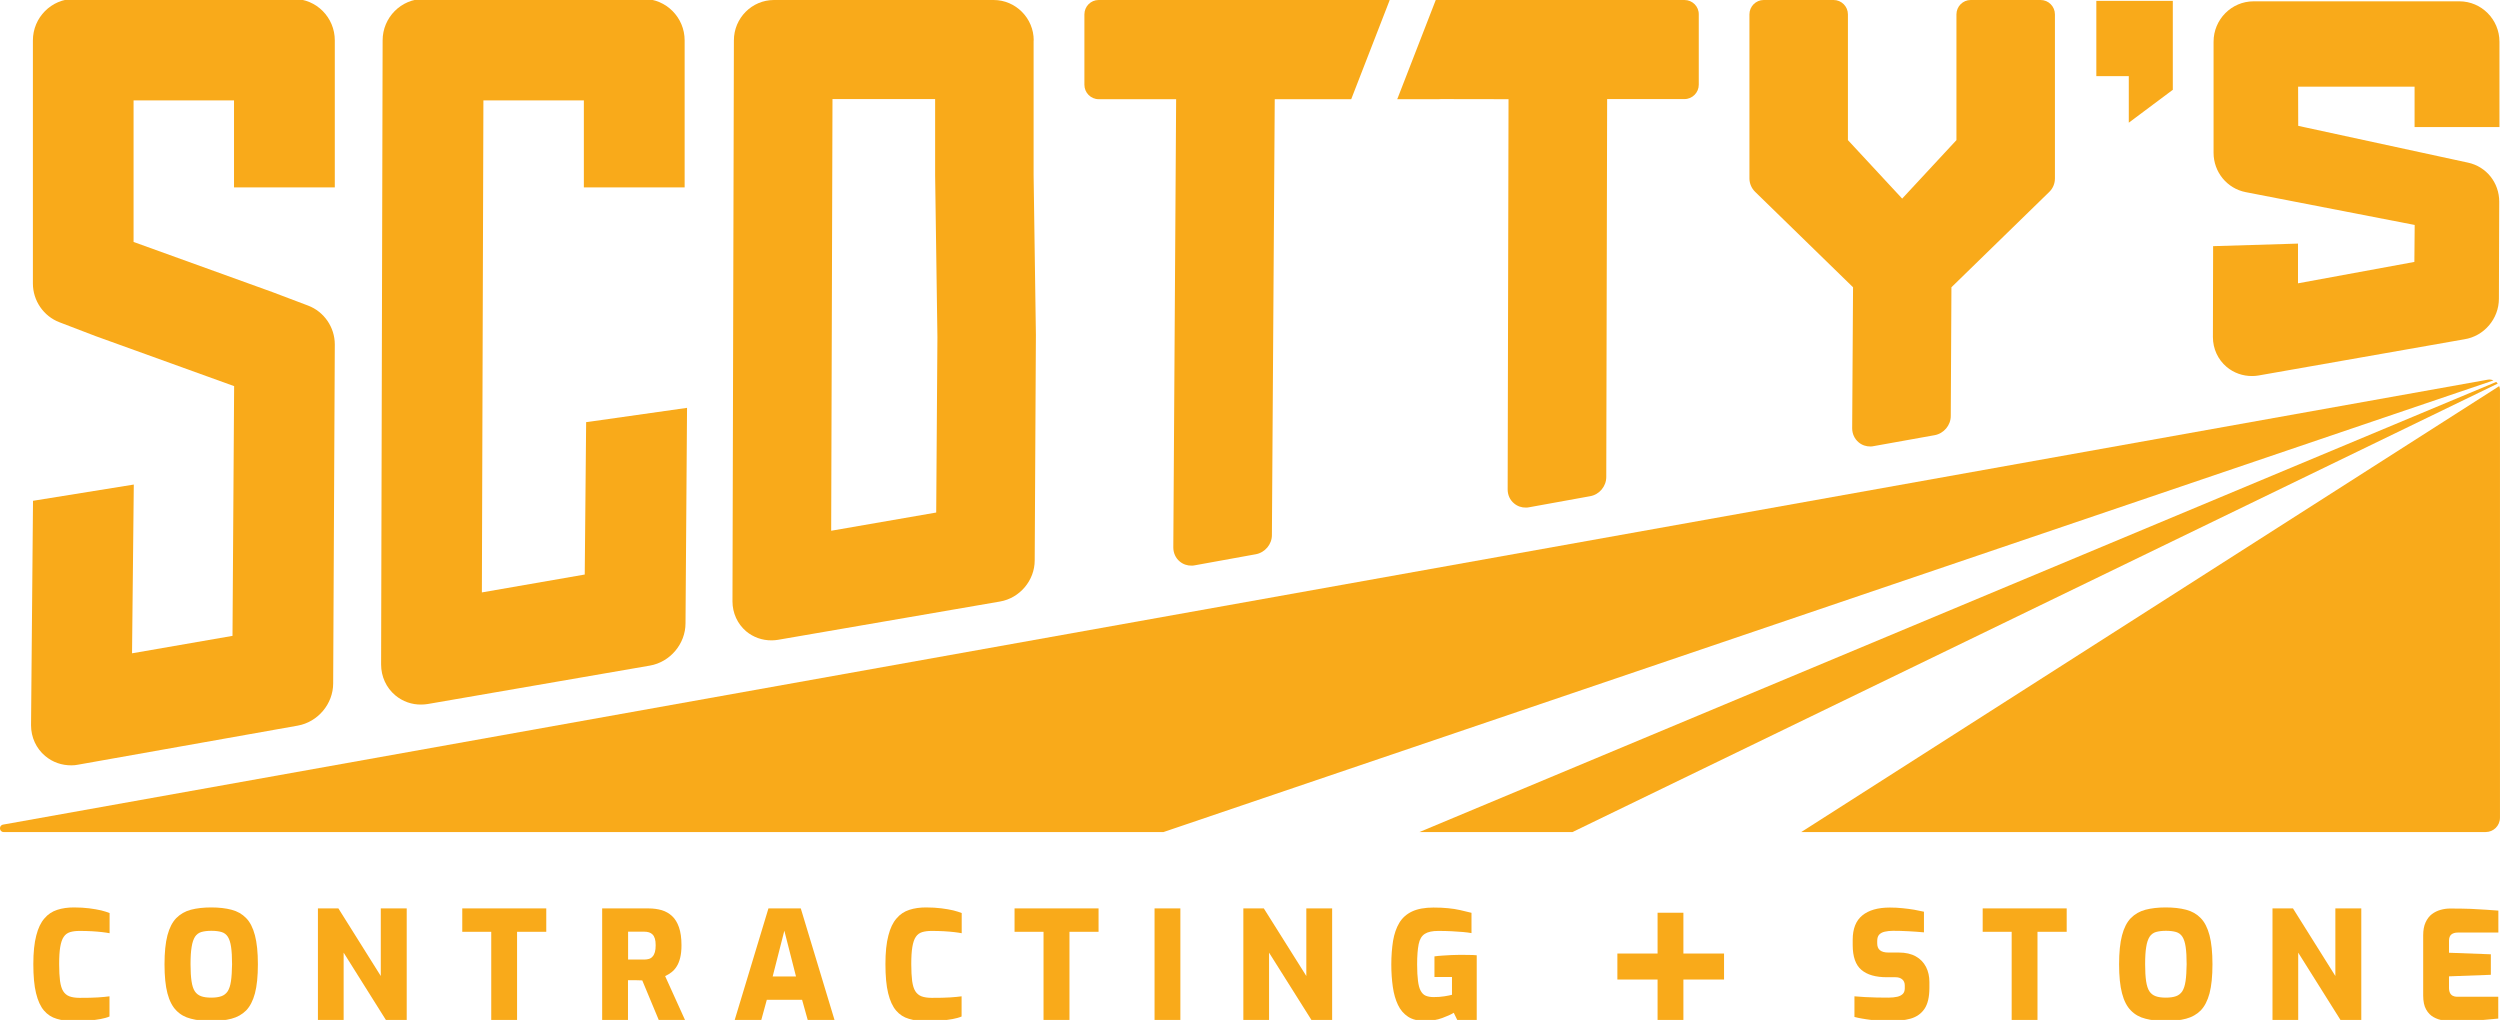
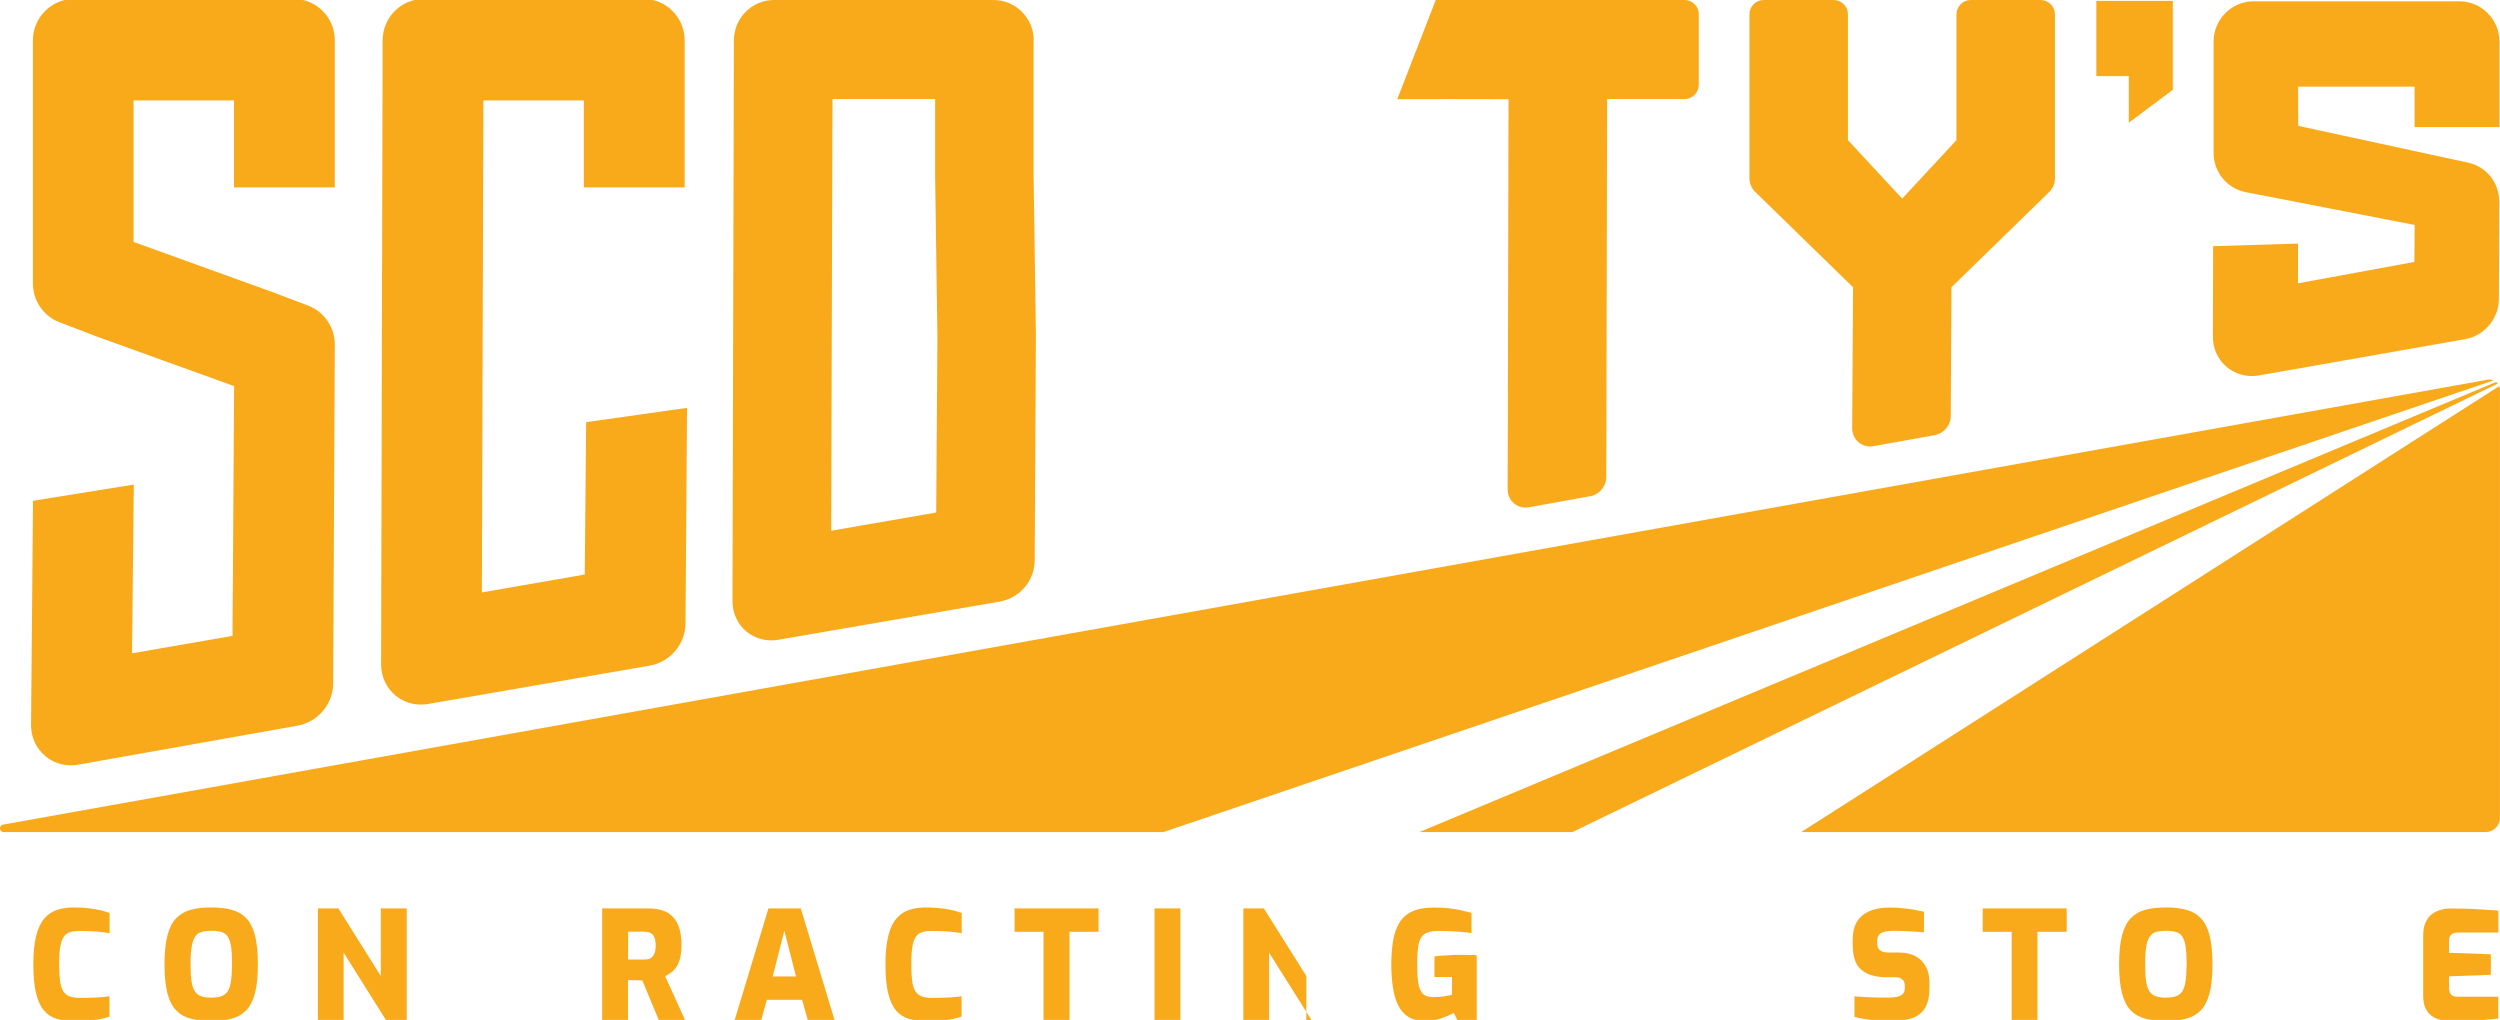
<svg xmlns="http://www.w3.org/2000/svg" width="201" height="82" viewBox="0 0 201 82" fill="none">
  <g clip-path="url(#clip0_1224_4707)">
    <path d="M200.693 30.709L114.121 66.897H126.183H126.428L200.816 30.841C200.781 30.788 200.737 30.744 200.693 30.709Z" fill="#F9AA1A" />
    <path d="M200.027 30.524L0.253 66.297C-0.115 66.359 -0.071 66.897 0.297 66.897H93.544L200.473 30.586C200.333 30.524 200.184 30.497 200.027 30.524Z" fill="#F9AA1A" />
    <path d="M144.822 66.896H199.851C200.481 66.896 200.998 66.385 200.998 65.741V38.869V37.44V36.496V34.476V31.353C200.998 31.238 200.972 31.132 200.937 31.044L144.822 66.896Z" fill="#F9AA1A" />
    <path d="M7.173 73.029C6.806 72.984 6.394 72.958 5.947 72.958C5.448 72.958 5.001 73.02 4.598 73.152C4.195 73.284 3.853 73.505 3.573 73.84C3.284 74.167 3.065 74.625 2.916 75.216C2.759 75.808 2.68 76.575 2.68 77.51C2.68 78.472 2.75 79.257 2.899 79.857C3.048 80.466 3.258 80.924 3.538 81.251C3.818 81.577 4.16 81.798 4.563 81.912C4.966 82.036 5.421 82.097 5.93 82.097C6.385 82.097 6.788 82.08 7.147 82.053C7.498 82.018 7.813 81.983 8.084 81.93C8.356 81.877 8.601 81.815 8.803 81.727V80.104C8.566 80.139 8.26 80.165 7.883 80.192C7.506 80.219 7.007 80.227 6.403 80.227C6.07 80.227 5.789 80.183 5.579 80.104C5.369 80.024 5.202 79.883 5.08 79.689C4.957 79.495 4.878 79.222 4.826 78.869C4.782 78.516 4.756 78.066 4.756 77.528C4.756 76.954 4.782 76.487 4.843 76.134C4.905 75.781 4.992 75.508 5.124 75.322C5.246 75.137 5.413 75.013 5.632 74.943C5.842 74.881 6.096 74.846 6.394 74.846C6.744 74.846 7.077 74.855 7.392 74.872C7.708 74.89 7.979 74.916 8.225 74.943C8.461 74.969 8.663 75.005 8.811 75.031V73.408C8.636 73.337 8.409 73.267 8.137 73.196C7.857 73.135 7.541 73.073 7.173 73.029Z" fill="#F9AA1A" />
    <path d="M19.788 73.814C19.472 73.487 19.087 73.267 18.614 73.143C18.149 73.02 17.598 72.958 16.976 72.958C16.363 72.958 15.819 73.02 15.346 73.143C14.882 73.267 14.488 73.496 14.173 73.814C13.857 74.14 13.621 74.599 13.463 75.199C13.305 75.799 13.227 76.575 13.227 77.528C13.227 78.489 13.305 79.266 13.463 79.866C13.621 80.466 13.857 80.924 14.173 81.242C14.488 81.568 14.882 81.789 15.346 81.903C15.811 82.027 16.354 82.089 16.976 82.089C17.598 82.089 18.149 82.027 18.614 81.903C19.078 81.78 19.472 81.559 19.788 81.242C20.103 80.915 20.339 80.457 20.497 79.866C20.655 79.266 20.734 78.489 20.734 77.528C20.734 76.575 20.655 75.799 20.497 75.199C20.339 74.599 20.103 74.131 19.788 73.814ZM18.57 78.886C18.517 79.239 18.43 79.504 18.307 79.698C18.184 79.883 18.009 80.024 17.799 80.095C17.58 80.174 17.309 80.21 16.985 80.21C16.66 80.21 16.38 80.174 16.17 80.095C15.951 80.016 15.784 79.883 15.662 79.698C15.539 79.513 15.451 79.239 15.399 78.886C15.346 78.534 15.32 78.084 15.32 77.528C15.32 76.954 15.346 76.487 15.408 76.134C15.46 75.781 15.557 75.508 15.679 75.314C15.802 75.128 15.977 74.996 16.187 74.934C16.406 74.872 16.669 74.837 16.993 74.837C17.326 74.837 17.598 74.872 17.808 74.934C18.027 74.996 18.193 75.128 18.316 75.314C18.439 75.508 18.526 75.772 18.579 76.134C18.631 76.487 18.658 76.954 18.658 77.528C18.649 78.084 18.622 78.542 18.57 78.886Z" fill="#F9AA1A" />
    <path d="M30.615 78.471L27.207 73.037H25.561V82.018H27.628V76.592L31.035 82.018H32.7V73.037H30.615V78.471Z" fill="#F9AA1A" />
-     <path d="M37.166 74.916H39.496V82.018H41.572V74.916H43.92V73.037H37.166V74.916Z" fill="#F9AA1A" />
    <path d="M53.985 78.171C54.143 78.048 54.283 77.898 54.397 77.713C54.52 77.528 54.616 77.289 54.686 77.007C54.756 76.725 54.791 76.389 54.791 75.993C54.791 75.41 54.721 74.934 54.59 74.555C54.458 74.175 54.274 73.875 54.038 73.655C53.801 73.434 53.521 73.275 53.206 73.178C52.89 73.09 52.54 73.037 52.163 73.037H48.414V82.018H50.49V78.807C50.578 78.807 50.674 78.807 50.77 78.807C50.867 78.807 50.972 78.807 51.068 78.807C51.165 78.807 51.261 78.807 51.366 78.816C51.462 78.816 51.559 78.824 51.638 78.824L52.969 82.018H55.08L53.477 78.48C53.67 78.392 53.828 78.286 53.985 78.171ZM52.654 76.548C52.61 76.689 52.557 76.813 52.47 76.901C52.391 76.998 52.295 77.06 52.181 77.095C52.067 77.13 51.944 77.148 51.795 77.148H50.499V74.907H51.795C51.935 74.907 52.067 74.925 52.181 74.96C52.295 74.996 52.391 75.057 52.47 75.137C52.549 75.216 52.61 75.331 52.654 75.472C52.698 75.613 52.715 75.79 52.715 76.001C52.715 76.222 52.698 76.398 52.654 76.548Z" fill="#F9AA1A" />
    <path d="M61.782 73.037L59.066 82.018H61.204L61.651 80.386H64.489L64.944 82.018H67.099L64.383 73.037H61.782ZM62.123 78.507L63.061 74.828L63.998 78.507H62.123Z" fill="#F9AA1A" />
    <path d="M75.683 73.029C75.315 72.984 74.904 72.958 74.457 72.958C73.957 72.958 73.511 73.02 73.108 73.152C72.705 73.284 72.363 73.505 72.083 73.84C71.794 74.167 71.575 74.625 71.426 75.216C71.268 75.808 71.189 76.575 71.189 77.51C71.189 78.472 71.26 79.257 71.408 79.857C71.557 80.466 71.768 80.924 72.048 81.251C72.328 81.577 72.67 81.798 73.073 81.912C73.476 82.036 73.931 82.097 74.439 82.097C74.895 82.097 75.298 82.08 75.657 82.053C76.007 82.018 76.323 81.983 76.594 81.93C76.866 81.877 77.111 81.815 77.312 81.727V80.104C77.076 80.139 76.769 80.165 76.393 80.192C76.016 80.219 75.517 80.227 74.912 80.227C74.579 80.227 74.299 80.183 74.089 80.104C73.879 80.024 73.712 79.883 73.59 79.689C73.467 79.495 73.388 79.222 73.336 78.869C73.292 78.516 73.266 78.066 73.266 77.528C73.266 76.954 73.292 76.487 73.353 76.134C73.414 75.781 73.502 75.508 73.633 75.322C73.756 75.137 73.922 75.013 74.141 74.943C74.352 74.881 74.606 74.846 74.904 74.846C75.254 74.846 75.587 74.855 75.902 74.872C76.218 74.89 76.489 74.916 76.734 74.943C76.971 74.969 77.172 75.005 77.321 75.031V73.408C77.146 73.337 76.918 73.267 76.647 73.196C76.375 73.135 76.051 73.073 75.683 73.029Z" fill="#F9AA1A" />
    <path d="M81.57 74.916H83.9V82.018H85.985V74.916H88.324V73.037H81.57V74.916Z" fill="#F9AA1A" />
    <path d="M94.902 73.037H92.826V82.018H94.902V73.037Z" fill="#F9AA1A" />
-     <path d="M135.345 73.382H133.269V76.664H130.037V78.754H133.269V82.019H135.345V78.754H138.613V76.664H135.345V73.382Z" fill="#F9AA1A" />
-     <path d="M105.028 78.471L101.612 73.037H99.965V82.018H102.032V76.592L105.448 82.018H107.104V73.037H105.028V78.471Z" fill="#F9AA1A" />
+     <path d="M105.028 78.471L101.612 73.037H99.965V82.018H102.032V76.592L105.448 82.018H107.104H105.028V78.471Z" fill="#F9AA1A" />
    <path d="M117.415 76.769C117.196 76.769 116.959 76.778 116.697 76.787C116.434 76.796 116.189 76.813 115.952 76.831C115.716 76.849 115.505 76.866 115.33 76.893V78.551H116.74V79.98C116.592 80.024 116.381 80.06 116.119 80.104C115.856 80.148 115.575 80.165 115.26 80.165C115.024 80.165 114.813 80.13 114.638 80.06C114.463 79.989 114.332 79.857 114.226 79.663C114.121 79.477 114.051 79.213 114.007 78.869C113.964 78.533 113.937 78.092 113.937 77.545C113.937 76.849 113.981 76.31 114.06 75.913C114.139 75.516 114.305 75.243 114.551 75.084C114.796 74.925 115.155 74.846 115.637 74.846C116.013 74.846 116.373 74.855 116.714 74.872C117.056 74.89 117.362 74.908 117.634 74.934C117.906 74.961 118.133 74.987 118.308 75.022V73.39C117.993 73.311 117.687 73.24 117.389 73.17C117.091 73.099 116.767 73.055 116.425 73.02C116.084 72.984 115.698 72.967 115.251 72.967C114.551 72.967 113.972 73.073 113.526 73.284C113.079 73.496 112.737 73.805 112.501 74.202C112.264 74.599 112.098 75.084 112.001 75.649C111.914 76.213 111.861 76.849 111.861 77.545C111.861 78.198 111.905 78.798 111.984 79.354C112.063 79.91 112.203 80.386 112.396 80.792C112.588 81.198 112.86 81.515 113.21 81.745C113.561 81.974 114.016 82.08 114.577 82.08C115.085 82.08 115.54 82.001 115.952 81.85C116.364 81.701 116.67 81.559 116.881 81.427L117.17 82.018H118.729V76.804C118.554 76.787 118.361 76.778 118.142 76.778C117.941 76.769 117.695 76.769 117.415 76.769Z" fill="#F9AA1A" />
    <path d="M154.029 76.893C153.67 76.69 153.214 76.584 152.662 76.584H151.83C151.524 76.584 151.296 76.522 151.147 76.398C150.998 76.275 150.928 76.09 150.928 75.843V75.657C150.928 75.428 150.981 75.26 151.086 75.146C151.191 75.031 151.34 74.952 151.532 74.908C151.725 74.864 151.944 74.837 152.198 74.837C152.575 74.837 152.995 74.846 153.451 74.872C153.906 74.899 154.318 74.925 154.686 74.961V73.302C154.458 73.249 154.204 73.196 153.906 73.143C153.608 73.09 153.293 73.055 152.969 73.02C152.636 72.984 152.303 72.967 151.944 72.967C150.981 72.967 150.245 73.178 149.728 73.602C149.211 74.025 148.957 74.678 148.957 75.561V75.984C148.957 76.919 149.194 77.59 149.658 77.978C150.122 78.375 150.805 78.569 151.708 78.569H152.391C152.619 78.569 152.794 78.622 152.934 78.736C153.074 78.851 153.144 79.019 153.144 79.23V79.46C153.144 79.654 153.092 79.804 152.986 79.91C152.881 80.016 152.732 80.095 152.54 80.139C152.347 80.183 152.102 80.21 151.821 80.21C151.532 80.21 151.226 80.21 150.902 80.201C150.578 80.192 150.262 80.183 149.947 80.165C149.632 80.148 149.351 80.13 149.097 80.104V81.762C149.29 81.815 149.5 81.859 149.719 81.895C149.947 81.939 150.183 81.965 150.429 82.001C150.674 82.027 150.928 82.053 151.182 82.071C151.436 82.089 151.681 82.097 151.935 82.097C152.584 82.097 153.144 82.027 153.626 81.895C154.099 81.754 154.467 81.498 154.73 81.109C154.992 80.721 155.124 80.157 155.124 79.416V78.957C155.124 78.507 155.036 78.101 154.852 77.74C154.66 77.378 154.397 77.096 154.029 76.893Z" fill="#F9AA1A" />
    <path d="M159.408 74.916H161.738V82.018H163.814V74.916H166.162V73.037H159.408V74.916Z" fill="#F9AA1A" />
    <path d="M176.936 73.814C176.621 73.487 176.235 73.267 175.762 73.143C175.298 73.02 174.746 72.958 174.124 72.958C173.511 72.958 172.968 73.02 172.495 73.143C172.031 73.267 171.636 73.496 171.321 73.814C171.006 74.14 170.769 74.599 170.612 75.199C170.454 75.799 170.375 76.575 170.375 77.528C170.375 78.489 170.454 79.266 170.612 79.866C170.769 80.466 171.006 80.924 171.321 81.242C171.636 81.568 172.031 81.789 172.495 81.903C172.959 82.027 173.502 82.089 174.124 82.089C174.746 82.089 175.298 82.027 175.762 81.903C176.226 81.78 176.621 81.559 176.936 81.242C177.251 80.915 177.488 80.457 177.646 79.866C177.803 79.266 177.882 78.489 177.882 77.528C177.882 76.575 177.803 75.799 177.646 75.199C177.488 74.599 177.251 74.131 176.936 73.814ZM175.718 78.886C175.666 79.239 175.578 79.504 175.456 79.698C175.333 79.883 175.158 80.024 174.948 80.095C174.729 80.174 174.457 80.21 174.133 80.21C173.809 80.21 173.528 80.174 173.318 80.095C173.099 80.016 172.933 79.883 172.81 79.698C172.688 79.513 172.6 79.239 172.547 78.886C172.495 78.534 172.469 78.084 172.469 77.528C172.469 76.954 172.495 76.487 172.556 76.134C172.609 75.781 172.705 75.508 172.828 75.314C172.95 75.128 173.126 74.996 173.336 74.934C173.555 74.872 173.818 74.837 174.142 74.837C174.475 74.837 174.746 74.872 174.956 74.934C175.175 74.996 175.342 75.128 175.464 75.314C175.587 75.508 175.675 75.772 175.727 76.134C175.78 76.487 175.806 76.954 175.806 77.528C175.797 78.084 175.771 78.542 175.718 78.886Z" fill="#F9AA1A" />
-     <path d="M187.763 78.471L184.356 73.037H182.709V82.018H184.776V76.592L188.184 82.018H189.848V73.037H187.763V78.471Z" fill="#F9AA1A" />
    <path d="M197.093 75.128C197.216 75.031 197.382 74.978 197.601 74.978H200.868V73.213C200.579 73.187 200.255 73.169 199.896 73.143C199.537 73.117 199.116 73.099 198.643 73.072C198.17 73.055 197.61 73.046 196.97 73.046C196.734 73.046 196.48 73.081 196.226 73.152C195.972 73.222 195.735 73.337 195.525 73.496C195.315 73.655 195.148 73.875 195.017 74.157C194.886 74.44 194.824 74.784 194.824 75.207V80.033C194.824 80.509 194.903 80.889 195.061 81.162C195.218 81.444 195.42 81.647 195.665 81.78C195.902 81.912 196.156 82 196.418 82.035C196.681 82.08 196.909 82.097 197.102 82.097C197.505 82.097 197.925 82.088 198.372 82.071C198.819 82.053 199.257 82.027 199.686 82C200.115 81.965 200.509 81.93 200.86 81.894V80.139H197.531C197.417 80.139 197.312 80.112 197.216 80.068C197.119 80.024 197.04 79.945 196.988 79.848C196.935 79.751 196.9 79.609 196.9 79.433V78.498L200.264 78.374V76.725L196.9 76.601V75.604C196.909 75.384 196.97 75.225 197.093 75.128Z" fill="#F9AA1A" />
    <path d="M200.956 10.216V3.353C200.956 1.562 199.511 0.106 197.732 0.106H181.194C179.416 0.106 177.971 1.562 177.971 3.353V12.29C177.971 13.833 179.057 15.157 180.555 15.448L194.141 18.086L194.115 21.059L184.759 22.779V19.585L178.023 19.788H177.935L177.918 27.102C177.918 28.037 178.321 28.91 179.022 29.501C179.6 29.986 180.327 30.242 181.089 30.233C181.255 30.233 181.422 30.216 181.588 30.189L198.135 27.278C199.721 27.031 200.912 25.628 200.912 24.014L200.938 16.215C200.938 14.689 199.905 13.392 198.424 13.075L184.777 10.119L184.768 6.97H194.132V10.216H200.956Z" fill="#F9AA1A" />
    <path d="M164.069 0L158.445 0C157.815 0 157.298 0.52 157.298 1.156V11.266L152.935 15.968L148.573 11.266V1.156C148.573 0.52 148.056 0 147.426 0L141.802 0C141.171 0 140.654 0.52 140.654 1.156V14.345C140.654 14.742 140.821 15.139 141.11 15.421L148.985 23.096L148.915 34.432C148.915 34.873 149.099 35.279 149.432 35.561C149.703 35.791 150.045 35.905 150.395 35.897C150.474 35.897 150.553 35.888 150.632 35.87L155.546 34.988C156.282 34.855 156.842 34.194 156.842 33.444L156.895 23.096L164.77 15.421C165.059 15.139 165.216 14.75 165.216 14.345V1.156C165.216 0.52 164.7 0 164.069 0Z" fill="#F9AA1A" />
    <path d="M47.126 33.938L47.013 46.192L38.743 47.63L38.866 8.072H46.942V15.068H55.045V3.247C55.045 1.403 53.556 -0.088 51.734 -0.088H34.074C32.244 -0.088 30.763 1.412 30.763 3.247L30.641 53.426C30.641 54.388 31.052 55.288 31.771 55.896C32.366 56.399 33.12 56.664 33.891 56.646C34.057 56.646 34.232 56.628 34.398 56.602L52.251 53.514C53.88 53.232 55.115 51.767 55.115 50.109L55.238 32.791L47.284 33.921L47.126 33.938Z" fill="#F9AA1A" />
    <path d="M23.607 -0.088H5.956C4.134 -0.088 2.645 1.412 2.645 3.247V22.796C2.645 24.172 3.503 25.425 4.782 25.91L7.682 27.022L18.824 31.045L18.693 51.123L10.616 52.526L10.757 38.958L2.654 40.264L2.496 58.313C2.496 59.275 2.908 60.175 3.635 60.783C4.231 61.286 4.975 61.542 5.755 61.533C5.93 61.533 6.105 61.516 6.28 61.48L23.94 58.34C25.56 58.049 26.787 56.593 26.787 54.943L26.918 27.692C26.918 26.307 26.051 25.055 24.772 24.57L21.881 23.476L10.739 19.453V8.072H18.815V15.068H26.918V3.247C26.918 1.403 25.438 -0.088 23.607 -0.088Z" fill="#F9AA1A" />
    <path d="M83.111 3.246C83.111 1.456 81.657 0 79.888 0L62.228 0C60.45 0 59.005 1.456 59.005 3.246L58.891 48.353C58.891 49.288 59.294 50.162 59.986 50.753C60.564 51.238 61.291 51.494 62.053 51.485C62.219 51.485 62.386 51.467 62.552 51.441L80.404 48.362C81.99 48.088 83.19 46.668 83.19 45.054L83.286 26.925L83.102 14.08V3.246H83.111ZM75.368 27.11L75.271 41.207L66.827 42.672L66.932 7.966H75.184V14.089L75.368 27.11Z" fill="#F9AA1A" />
    <path d="M135.433 0L115.435 0L112.387 7.852L112.334 7.975H115.689L115.829 7.966L121.286 7.975L121.216 39.355C121.216 39.796 121.4 40.202 121.733 40.475C122.005 40.705 122.338 40.819 122.697 40.81C122.776 40.81 122.854 40.801 122.942 40.784L127.856 39.893C128.592 39.761 129.144 39.099 129.144 38.349L129.214 7.966H135.433C136.064 7.966 136.581 7.446 136.581 6.811V1.156C136.59 0.52 136.073 0 135.433 0Z" fill="#F9AA1A" />
-     <path d="M87.186 1.156V6.819C87.186 7.455 87.702 7.975 88.333 7.975H94.561L94.334 44.013C94.334 44.454 94.517 44.868 94.85 45.142C95.122 45.371 95.463 45.486 95.814 45.477C95.893 45.477 95.98 45.468 96.059 45.451L100.973 44.56C101.7 44.427 102.261 43.766 102.261 43.025L102.489 7.975H108.638L111.686 0.124L111.73 0L88.333 0C87.694 0 87.186 0.52 87.186 1.156Z" fill="#F9AA1A" />
    <path d="M168.545 6.123H171.155V9.864L174.65 7.252L174.694 7.226V0.071H168.545V6.123Z" fill="#F9AA1A" />
  </g>
  <defs>
    <clipPath id="clip0_1224_4707">
      <rect width="201" height="82" fill="white" />
    </clipPath>
  </defs>
</svg>